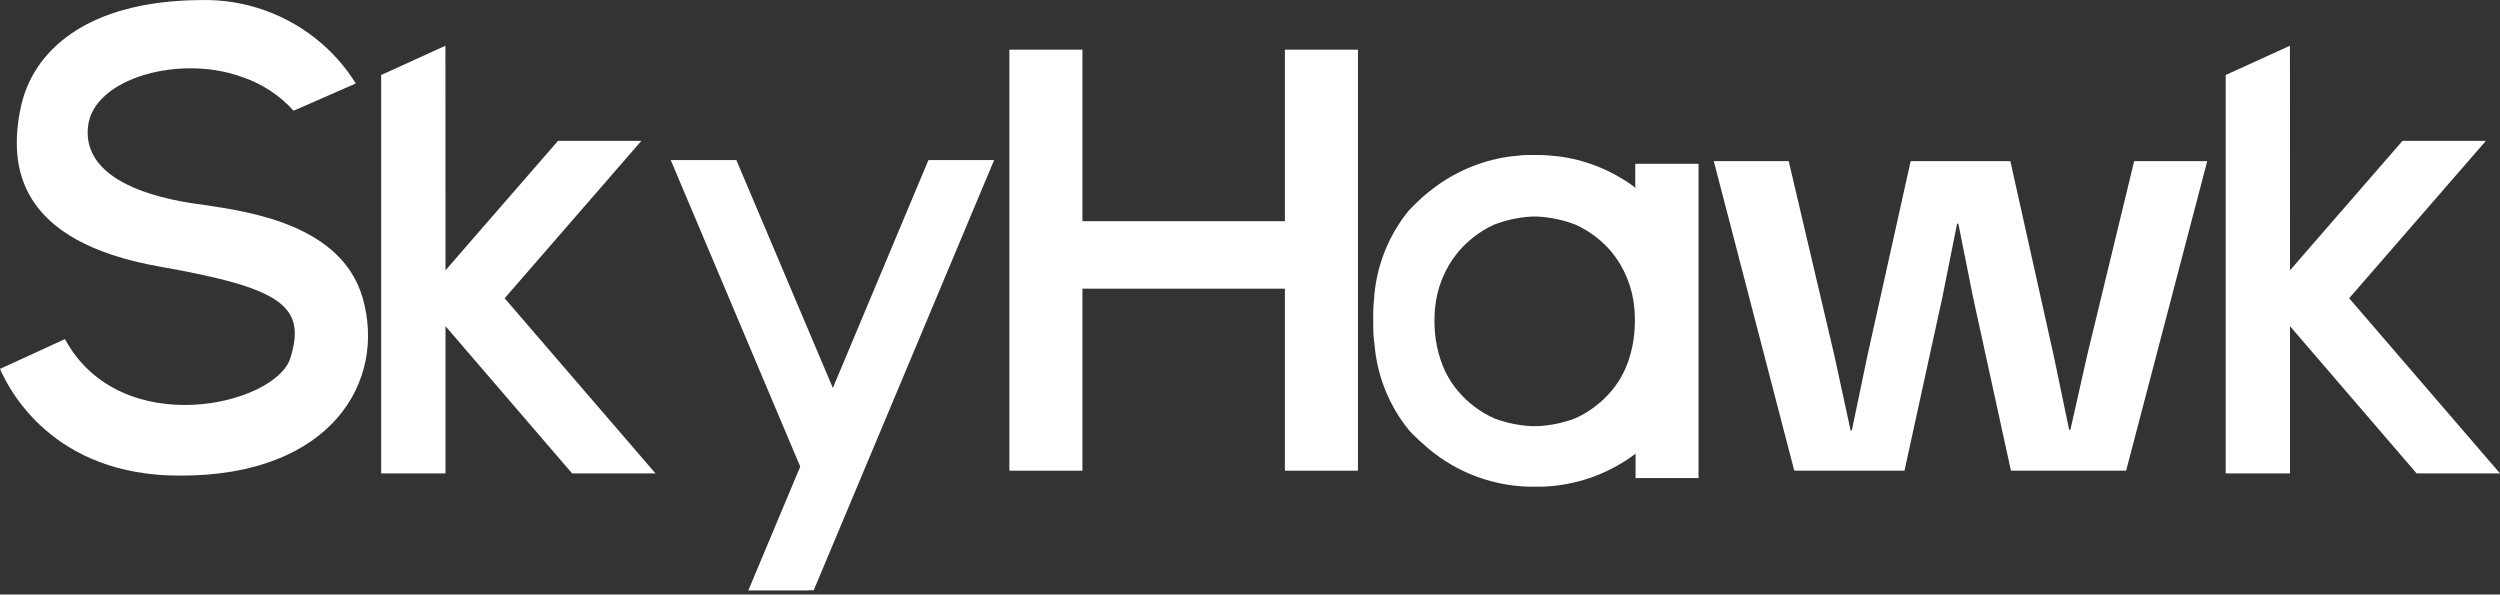
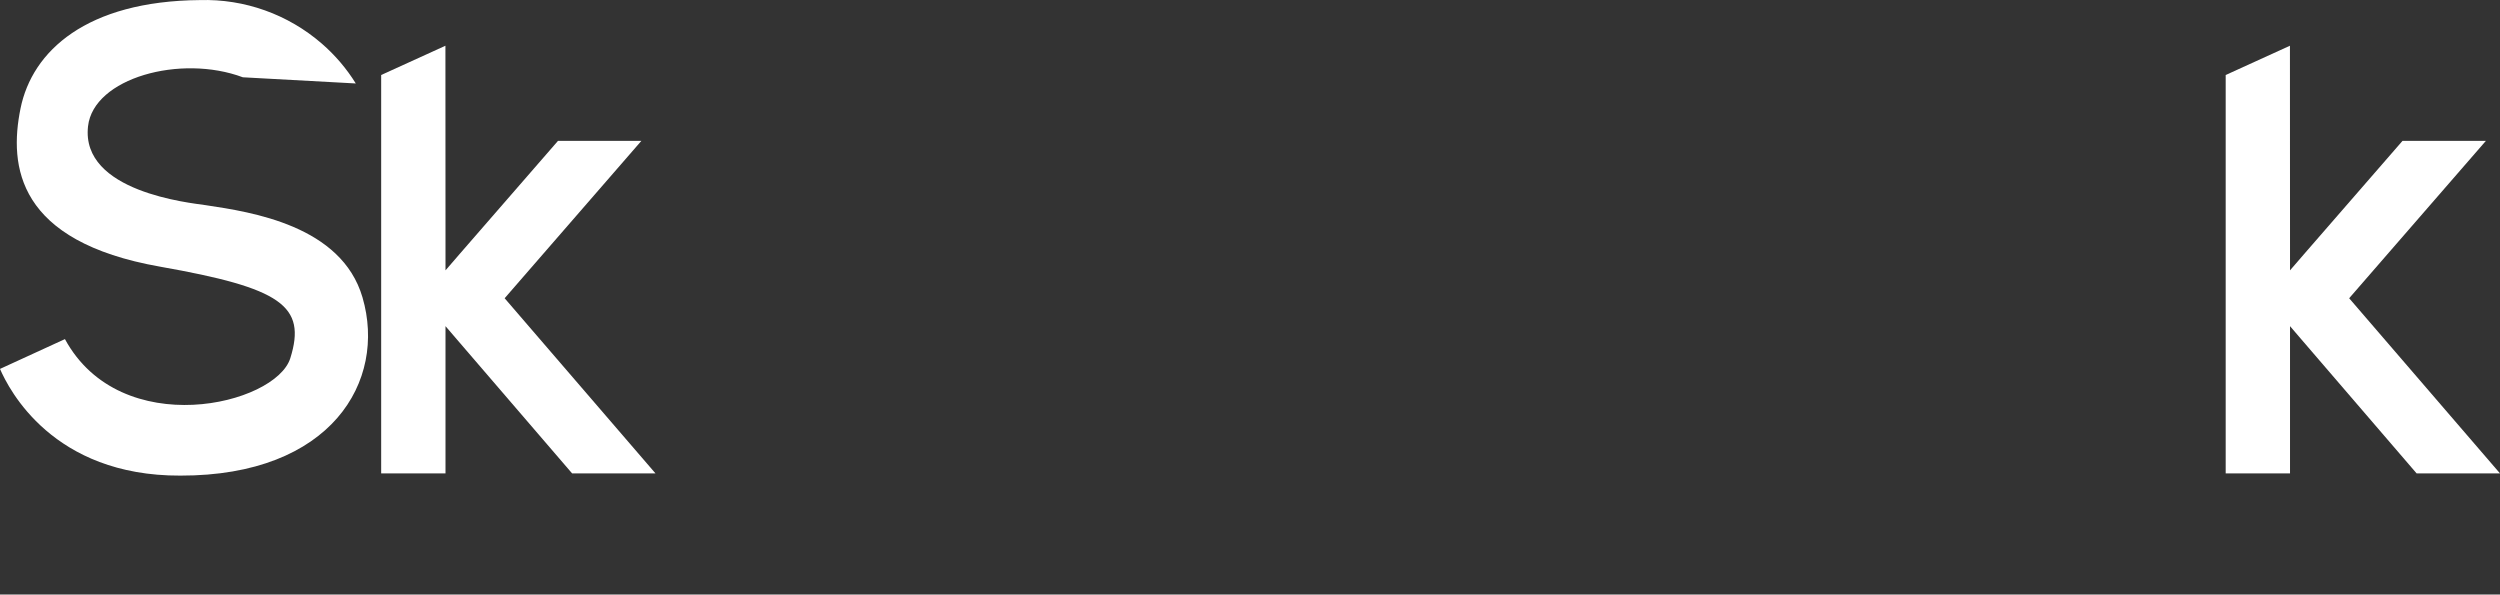
<svg xmlns="http://www.w3.org/2000/svg" width="328" height="78" viewBox="0 0 328 78" fill="none">
  <rect x="0" y="0" width="328" height="78" fill="#333333" stroke="none" />
  <g clip-path="url(#clip0_9721_59)">
    <path d="M300.45 62.11V46.13V42.85V42.79L301.9 44.48L317.06 62.11H328L308.21 39.13L326.15 18.48H315.21L302.3 33.33L301.93 33.76L300.45 35.47V35.43V32.05L300.44 6L292.01 9.84V62.11H300.45Z" fill="white" />
-     <path d="M269.443 46.645L271.474 56.393H271.636L273.83 46.645L280.003 21.139H289.588L278.947 61.754H263.838L258.883 39.091L256.934 29.344H256.771L254.822 39.091L249.867 61.754H235.408L224.848 21.139H234.677L240.688 46.727L242.8 56.474H242.962L244.993 46.727L250.679 21.139H263.757L269.443 46.645Z" fill="white" />
-     <path d="M214.548 21.49V24.69L214.378 24.49C211.413 22.308 207.934 20.93 204.278 20.49H204.138C203.538 20.41 202.938 20.37 202.338 20.34H200.398C199.798 20.34 199.198 20.41 198.598 20.49H198.448C194.793 20.93 191.314 22.308 188.348 24.49L188.198 24.6C187.758 24.93 187.348 25.28 186.938 25.6C186.528 25.92 186.398 26.08 186.138 26.33L185.868 26.58C185.528 26.92 185.188 27.24 184.868 27.58C182.233 30.791 180.639 34.73 180.298 38.87C180.298 38.87 180.298 38.95 180.298 38.99C180.188 40.05 180.145 41.115 180.168 42.18C180.168 43.02 180.168 43.83 180.268 44.66L180.328 45.08C180.645 49.262 182.24 53.246 184.898 56.49C185.208 56.85 185.548 57.17 185.898 57.49C186.078 57.68 186.278 57.84 186.468 58.02L186.678 58.21C190.448 61.686 195.343 63.688 200.468 63.85H202.358C206.784 63.704 211.056 62.191 214.588 59.52V62.72H222.848V21.49H214.588H214.548ZM214.428 43.65C214.319 44.914 214.053 46.161 213.638 47.36C213.638 47.47 213.568 47.59 213.518 47.7C213.028 49.016 212.314 50.237 211.408 51.31C210.1 52.857 208.459 54.087 206.608 54.91C205.043 55.494 203.397 55.832 201.728 55.91H200.968C199.3 55.832 197.653 55.494 196.088 54.91C194.237 54.087 192.596 52.857 191.288 51.31C190.382 50.237 189.668 49.016 189.178 47.7C189.178 47.59 189.098 47.47 189.058 47.36C188.643 46.161 188.378 44.914 188.268 43.65C188.176 42.612 188.176 41.568 188.268 40.53C188.498 37.811 189.543 35.224 191.268 33.11C192.552 31.567 194.165 30.33 195.988 29.49C197.587 28.867 199.275 28.503 200.988 28.41H201.738C203.452 28.503 205.139 28.867 206.738 29.49C208.544 30.313 210.146 31.526 211.428 33.04C213.153 35.154 214.199 37.741 214.428 40.46C214.522 41.508 214.522 42.562 214.428 43.61V43.65Z" fill="white" />
-     <path d="M132.43 6.518H142.015V29.019H168.577V6.518H178.162V61.754H168.577V37.873H142.015V61.754H132.43V6.518Z" fill="white" />
-     <path d="M121.81 21L109.27 50.9L96.61 21H88L104.99 61.22L101.75 68.95L98.19 77.44L98.18 77.47H105.98L105.99 77.44H106.76L130.43 21H121.81Z" fill="white" />
    <path d="M58.45 62.11V46.13V42.85V42.79L59.9 44.48L75.06 62.11H86L66.21 39.13L84.15 18.48H73.21L60.3 33.33L59.93 33.76L58.45 35.47V35.43V32.05L58.44 6L50.01 9.84V62.11H58.45Z" fill="white" />
-     <path d="M47.56 39.02C44.81 29.61 33.03 27.82 27 26.92C25 26.62 10.57 25.2 11.55 16.56C12.27 10.24 23.69 7.08 31.86 10.14C34.418 11.011 36.711 12.523 38.52 14.53L46.68 10.95C45.465 8.992 43.961 7.229 42.22 5.72C37.791 1.878 32.081 -0.16 26.22 0.01C11.36 0.14 4.22 6.68 2.69 14.24C1.16 21.8 2.23 31.68 21.02 34.99C36.87 37.79 40.25 40.1 38.09 46.99C36.17 53.14 15.86 57.99 8.52 44.49L0 48.4C1.17 51.1 6.93 62.46 23.66 62.4C43.47 62.44 50.77 50.01 47.56 39.02Z" fill="white" />
+     <path d="M47.56 39.02C44.81 29.61 33.03 27.82 27 26.92C25 26.62 10.57 25.2 11.55 16.56C12.27 10.24 23.69 7.08 31.86 10.14L46.68 10.95C45.465 8.992 43.961 7.229 42.22 5.72C37.791 1.878 32.081 -0.16 26.22 0.01C11.36 0.14 4.22 6.68 2.69 14.24C1.16 21.8 2.23 31.68 21.02 34.99C36.87 37.79 40.25 40.1 38.09 46.99C36.17 53.14 15.86 57.99 8.52 44.49L0 48.4C1.17 51.1 6.93 62.46 23.66 62.4C43.47 62.44 50.77 50.01 47.56 39.02Z" fill="white" />
  </g>
  <defs>
    <clipPath id="clip0_9721_59">
      <rect width="328" height="77.47" fill="white" />
    </clipPath>
  </defs>
</svg>